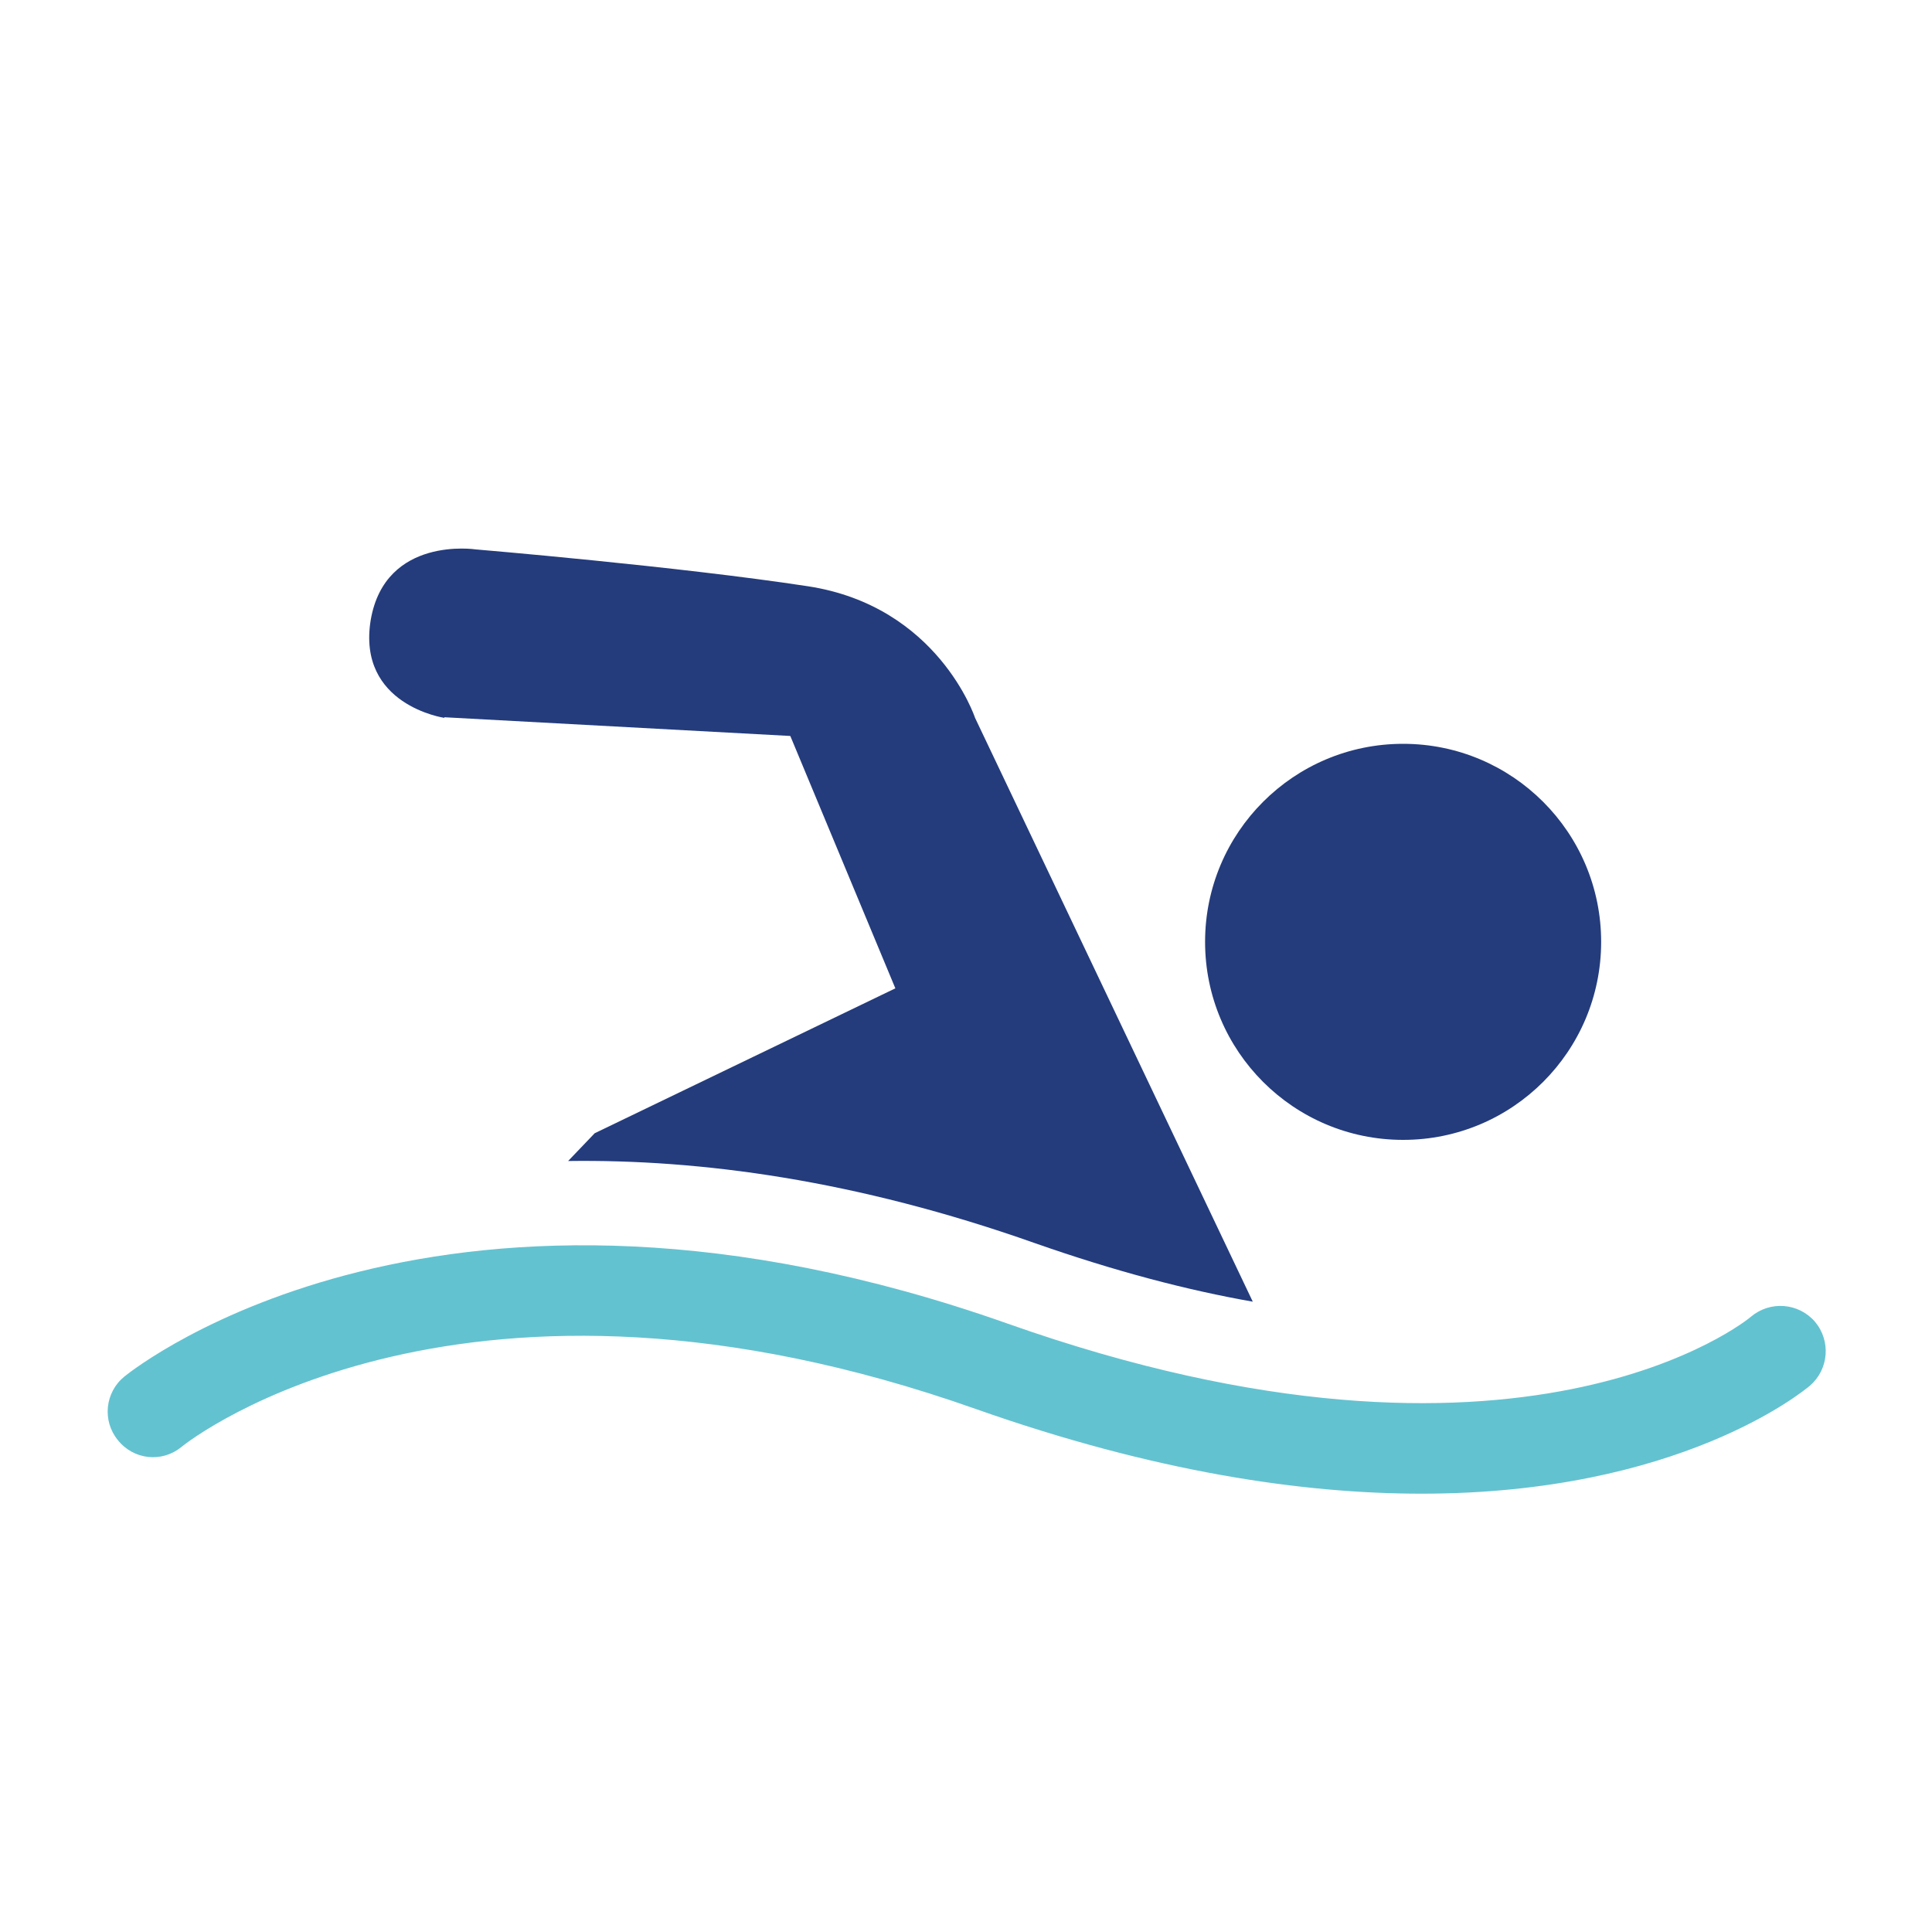
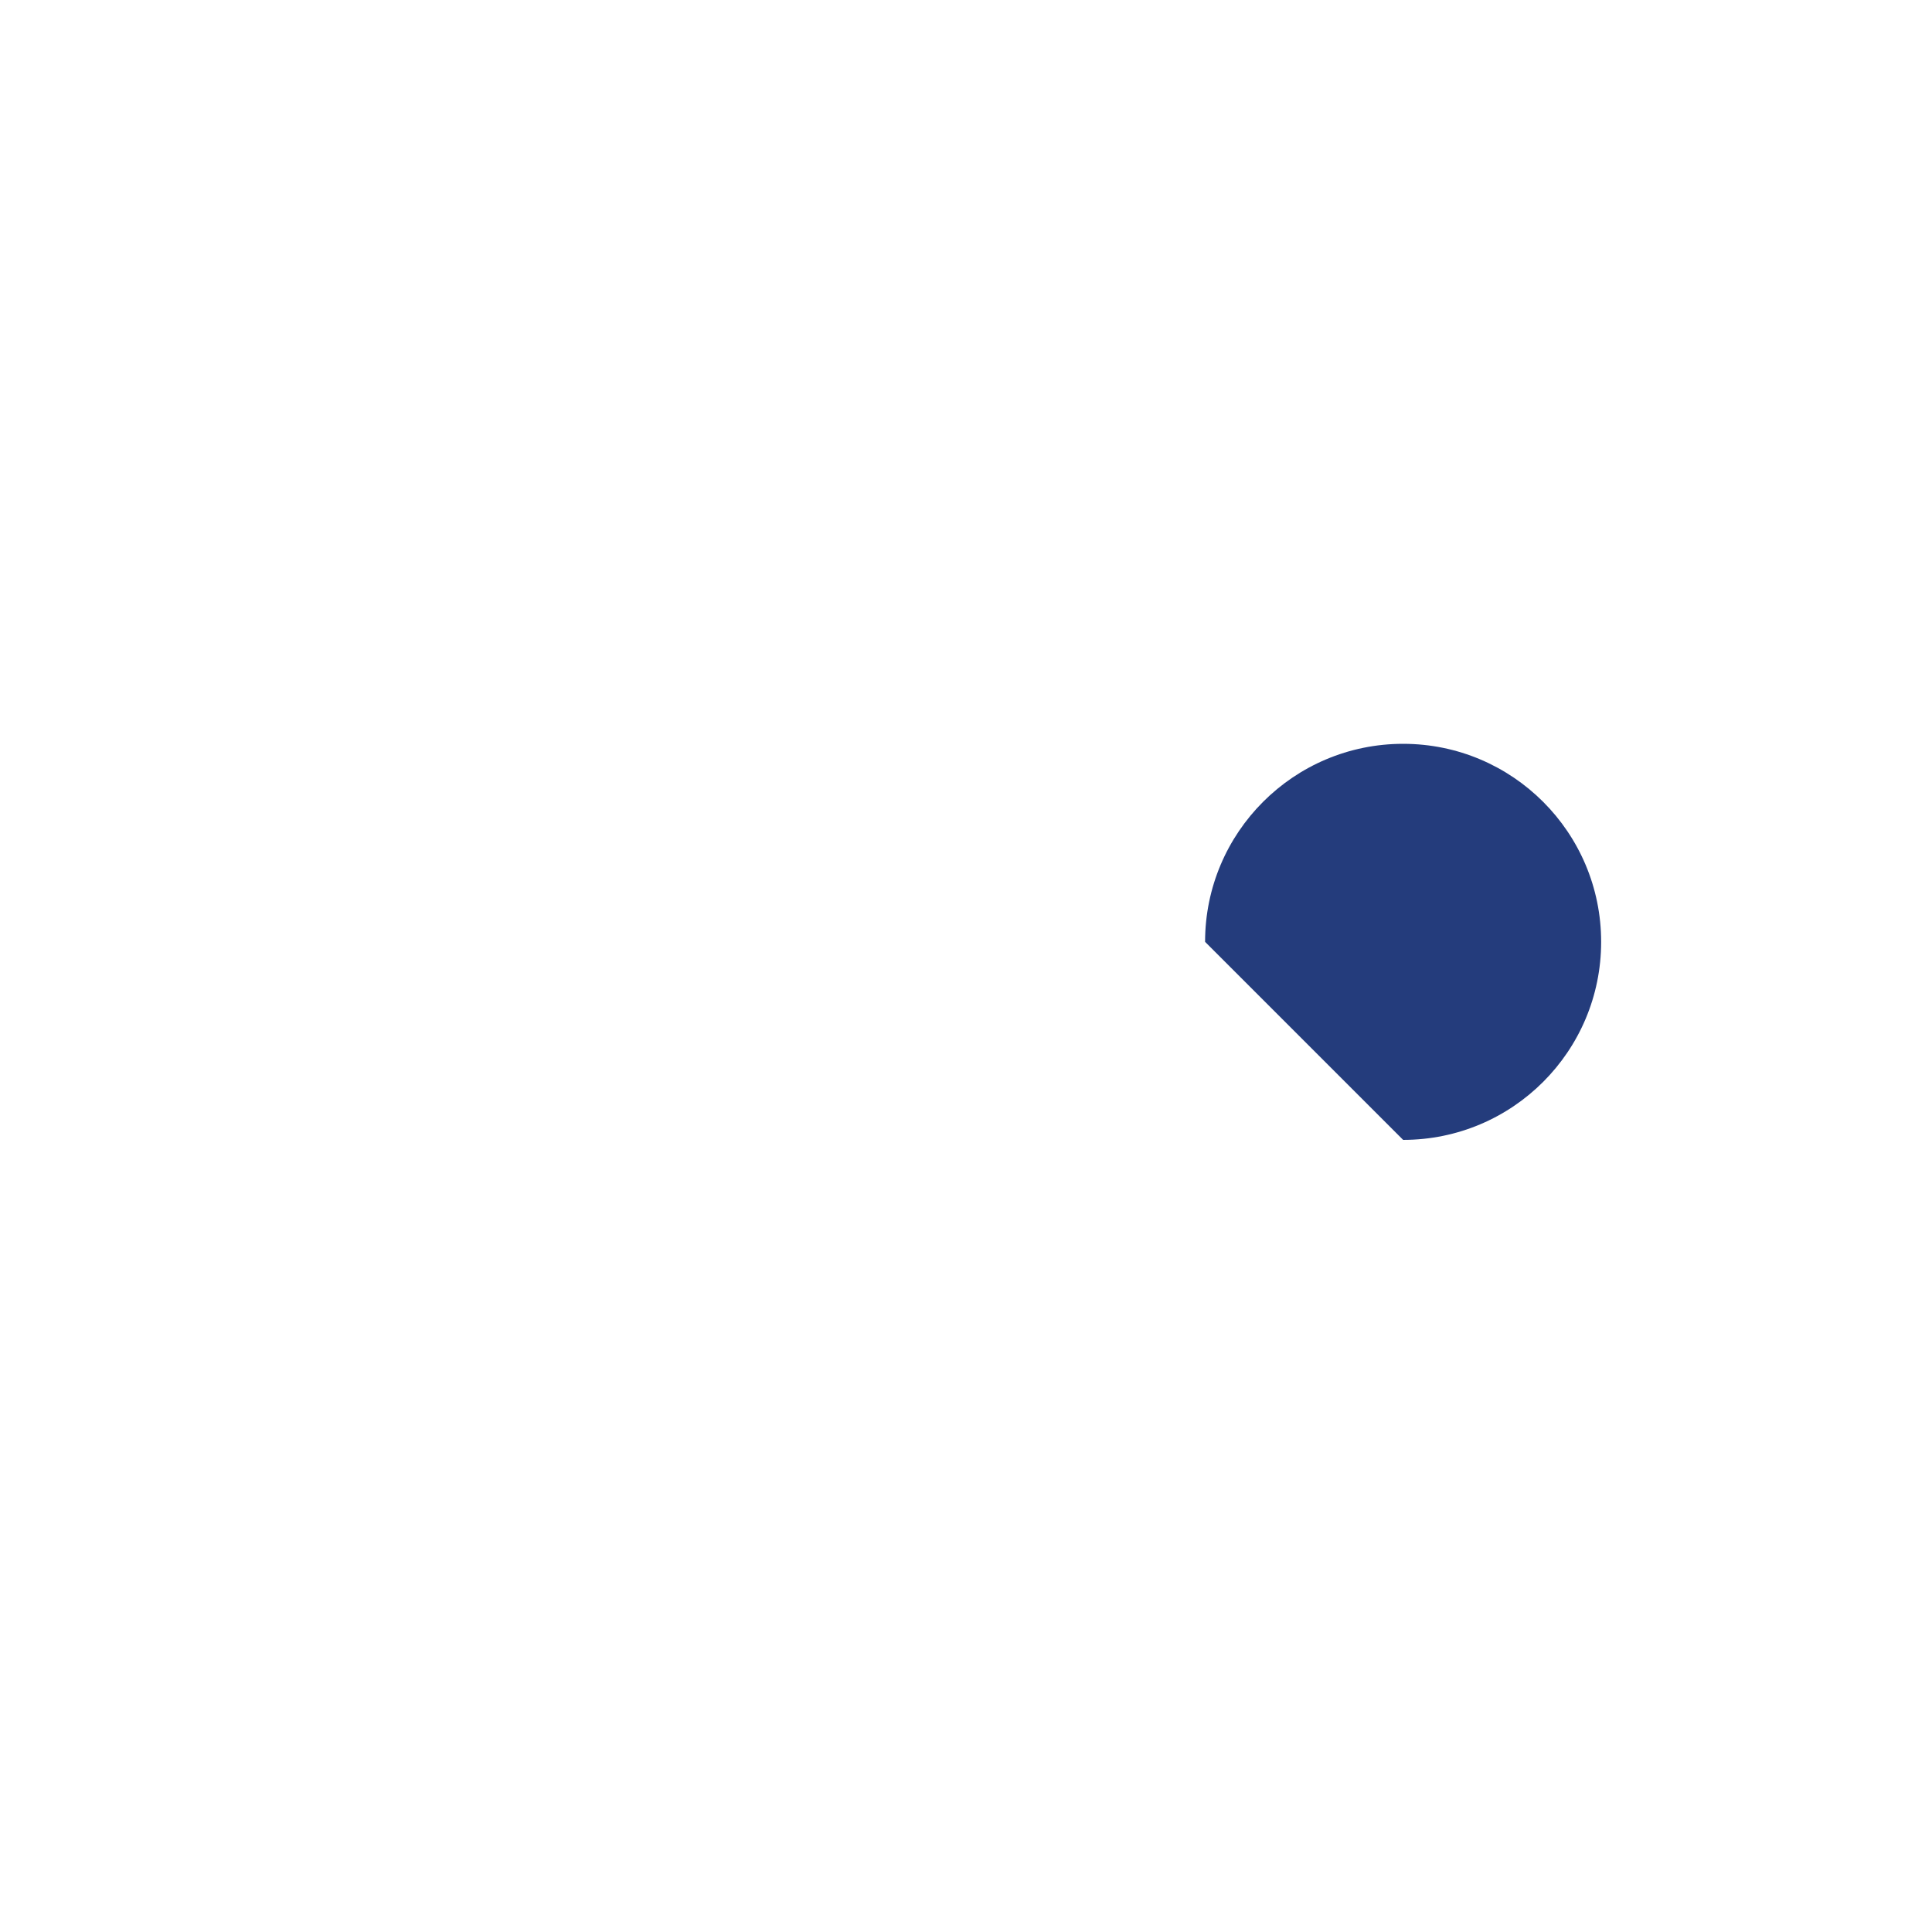
<svg xmlns="http://www.w3.org/2000/svg" width="32" height="32" viewBox="0 0 32 32" fill="none">
-   <path d="M23.54 24.74C21.57 24.74 19.12 24.38 16.17 23.34C7.69 20.34 3.18 23.82 3 23.97C2.68 24.23 2.21 24.18 1.95 23.85C1.69 23.53 1.74 23.06 2.06 22.8C2.27 22.63 7.36 18.63 16.68 21.92C25.21 24.94 28.97 21.84 29 21.81C29.32 21.54 29.79 21.58 30.06 21.89C30.33 22.21 30.29 22.68 29.98 22.95C29.86 23.05 27.81 24.74 23.55 24.74H23.54Z" fill="#63C2D0" />
-   <path d="M23.24 18.88C25.052 18.88 26.52 17.412 26.52 15.6C26.52 13.789 25.052 12.32 23.24 12.32C21.428 12.32 19.96 13.789 19.96 15.6C19.96 17.412 21.428 18.88 23.24 18.88Z" fill="#243C7C" />
-   <path d="M7.36 11.88L13.09 12.19L14.83 16.37L9.85 18.77L9.41 19.23C11.59 19.2 14.17 19.54 17.14 20.59C18.48 21.06 19.67 21.37 20.75 21.56L16.15 11.89C16.15 11.89 15.54 10.04 13.38 9.71C11.22 9.38 7.88 9.1 7.88 9.1C7.88 9.1 6.38 8.87 6.14 10.27C5.91 11.68 7.36 11.89 7.36 11.89V11.88Z" fill="#243C7C" />
+   <path d="M23.24 18.88C25.052 18.88 26.52 17.412 26.52 15.6C26.52 13.789 25.052 12.32 23.24 12.32C21.428 12.32 19.96 13.789 19.96 15.6Z" fill="#243C7C" />
</svg>